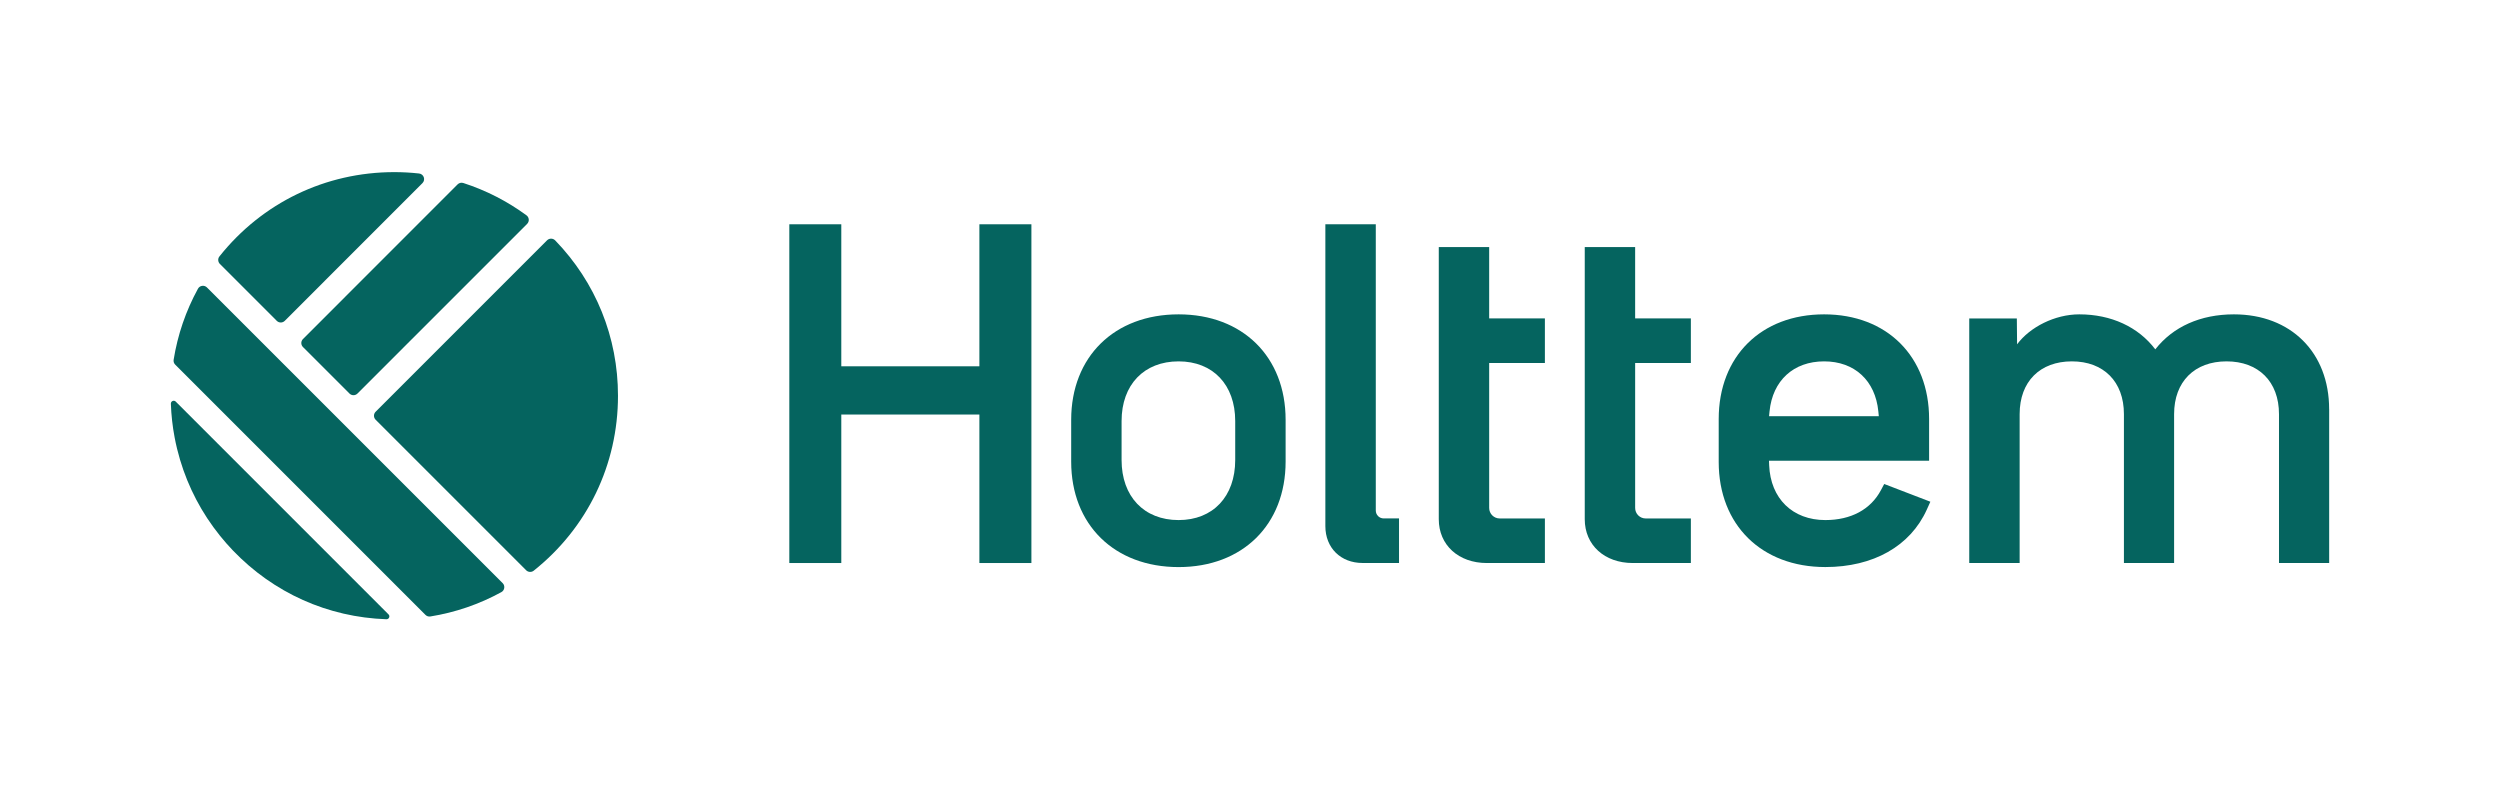
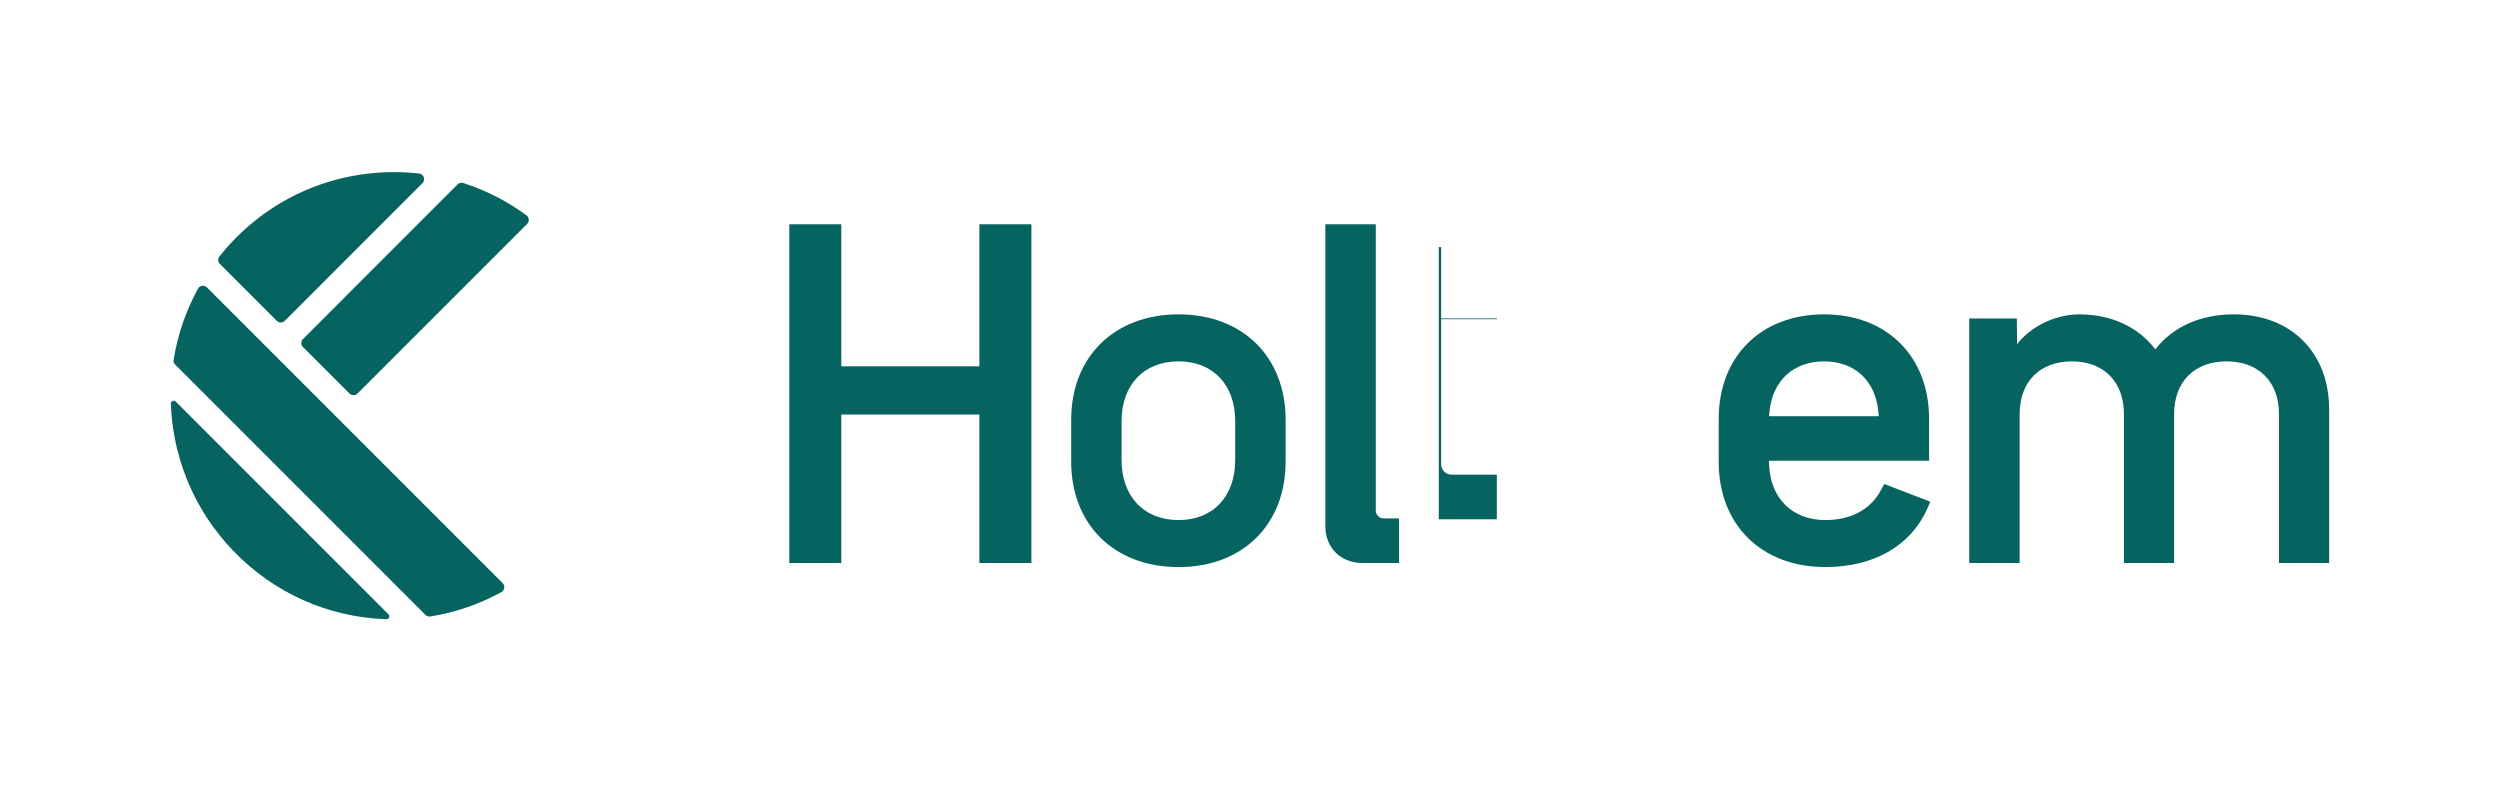
<svg xmlns="http://www.w3.org/2000/svg" version="1.1" id="Layer_1" x="0px" y="0px" viewBox="0 0 695 220" style="enable-background:new 0 0 695 220;" xml:space="preserve">
  <style type="text/css">
	.st0{fill:#FFFFFF;}
	.st1{fill:#FAEBD7;}
	.st2{fill:#05645F;}
</style>
  <g>
    <g>
      <path class="st2" d="M127.21,51.26L84.23,94.25c-0.62,0.62-0.62,1.61,0,2.23l12.92,12.92c0.62,0.62,1.61,0.62,2.23,0l47.16-47.16    c0.69-0.69,0.59-1.82-0.19-2.39c-5.35-3.92-11.23-6.93-17.53-8.97C128.25,50.69,127.63,50.84,127.21,51.26z" />
      <path class="st2" d="M109.63,47.85c-19.15,0-36.76,8.52-48.63,23.44c-0.5,0.62-0.43,1.52,0.13,2.09l15.81,15.81    c0.62,0.62,1.61,0.62,2.23,0l38.27-38.28c0.94-0.94,0.37-2.54-0.95-2.68C114.21,47.98,111.92,47.85,109.63,47.85z" />
-       <path class="st2" d="M152.09,66.8l-47.66,47.66c-0.62,0.62-0.62,1.61,0,2.23l41.84,41.84c0.56,0.56,1.46,0.62,2.09,0.13    c14.92-11.87,23.44-29.48,23.44-48.63c0-16.3-6.18-31.54-17.45-43.19C153.73,66.2,152.72,66.18,152.09,66.8z" />
      <path class="st2" d="M50.05,127.81c2.3,7.71,6.03,14.82,11.1,21.12c1.15,1.43,2.35,2.8,3.58,4.08    c11.33,11.83,26.42,18.58,42.69,19.14c0.72,0.02,1.1-0.84,0.59-1.35l-59.16-59.16c-0.51-0.51-1.37-0.13-1.35,0.59    c0.11,3.16,0.46,6.31,1.05,9.41C48.94,123.71,49.45,125.79,50.05,127.81z" />
      <path class="st2" d="M119.63,171.38c6.96-1.12,13.58-3.39,19.75-6.77c0.92-0.5,1.1-1.76,0.36-2.5L57.53,79.91    c-0.74-0.74-2-0.56-2.5,0.36c-3.37,6.16-5.64,12.79-6.76,19.75c-0.08,0.5,0.09,1.01,0.45,1.36l69.56,69.56    C118.63,171.29,119.13,171.46,119.63,171.38z" />
    </g>
    <g>
      <polygon class="st2" points="233.88,62.35 219.43,62.35 219.43,156.52 233.88,156.52 233.88,115.24 272.27,115.24 272.27,156.52     286.73,156.52 286.73,62.35 272.27,62.35 272.27,101.83 233.88,101.83   " />
      <path class="st2" d="M327.65,87.39c-17.86,0-29.86,11.78-29.86,29.32v11.62c0,17.54,12,29.32,29.86,29.32    c17.79,0,29.75-11.78,29.75-29.32v-11.62C357.4,99.18,345.45,87.39,327.65,87.39z M343.39,127.88c0,10.15-6.18,16.7-15.74,16.7    c-9.63,0-15.85-6.56-15.85-16.7v-10.83c0-10.08,6.22-16.59,15.85-16.59c9.56,0,15.74,6.51,15.74,16.59V127.88z" />
      <path class="st2" d="M382.46,62.35h-14.01v83.91c0,6.04,4.26,10.25,10.35,10.25h10.13v-12.39h-4.27c-1.21,0-2.19-0.98-2.19-2.19    V62.35z" />
      <path class="st2" d="M507.44,144.58c-9.1,0-15.23-5.98-15.61-15.22l-0.05-1.27h44.51v-11.61c0-17.4-11.73-29.09-29.19-29.09    c-17.53,0-29.3,11.69-29.3,29.09v11.96c0,17.47,11.91,29.2,29.64,29.2c13.34,0,23.63-5.82,28.21-15.97l0.99-2.19l-12.83-4.93    l-0.92,1.73C520.04,141.64,514.56,144.58,507.44,144.58z M491.93,114.37c0.85-8.58,6.67-13.91,15.18-13.91    c8.45,0,14.23,5.33,15.07,13.91l0.13,1.34H491.8L491.93,114.37z" />
-       <path class="st2" d="M413.99,68.69h-14.01l0,75.66c0,7.17,5.49,12.17,13.36,12.17h16.14v-12.39h-12.57    c-1.61,0-2.92-1.31-2.92-2.92v-40.3h15.49V88.52h-15.49V68.69z" />
-       <path class="st2" d="M454.57,68.69h-14.01l0,75.66c0,7.17,5.49,12.17,13.36,12.17h16.14v-12.39h-12.57    c-1.61,0-2.92-1.31-2.92-2.92v-40.3h15.49V88.52h-15.49V68.69z" />
+       <path class="st2" d="M413.99,68.69h-14.01l0,75.66h16.14v-12.39h-12.57    c-1.61,0-2.92-1.31-2.92-2.92v-40.3h15.49V88.52h-15.49V68.69z" />
      <path class="st2" d="M647.5,113.75c0-15.76-10.64-26.36-26.47-26.36c-9.29,0-16.93,3.43-21.86,9.73    c-4.71-6.22-12.24-9.73-21.13-9.73c-6.78,0-13.72,3.53-17.29,8.33l-0.07-7.18h-13.23v67.98h14.01v-41.39    c0-9.07,5.67-14.67,14.52-14.67c8.79,0,14.47,5.6,14.47,14.67v41.39h13.95v-41.39c0-9.07,5.72-14.67,14.58-14.67    c8.86,0,14.58,5.6,14.58,14.67v41.39h13.95V113.75z" />
    </g>
  </g>
</svg>